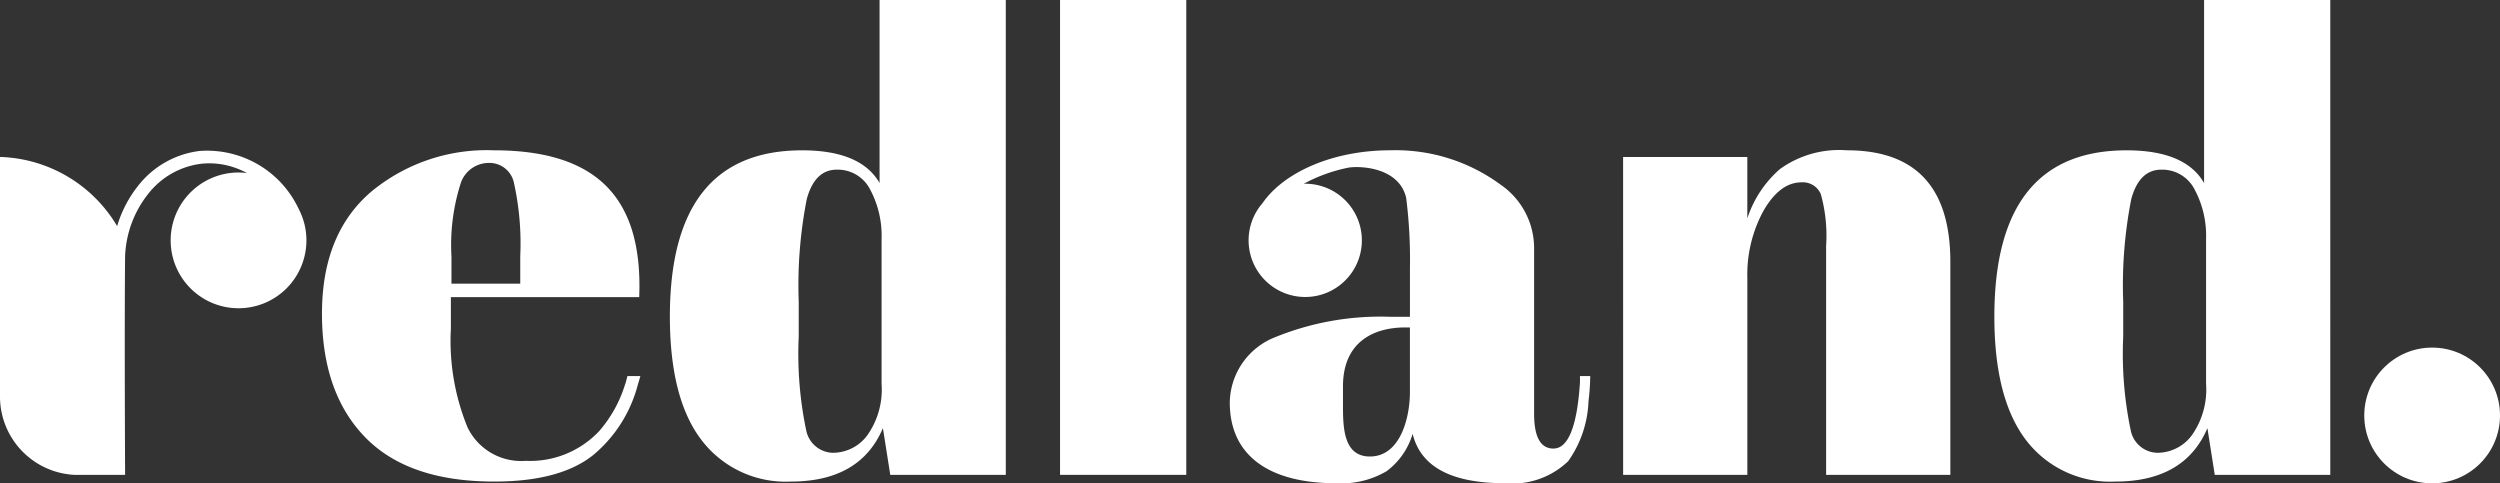
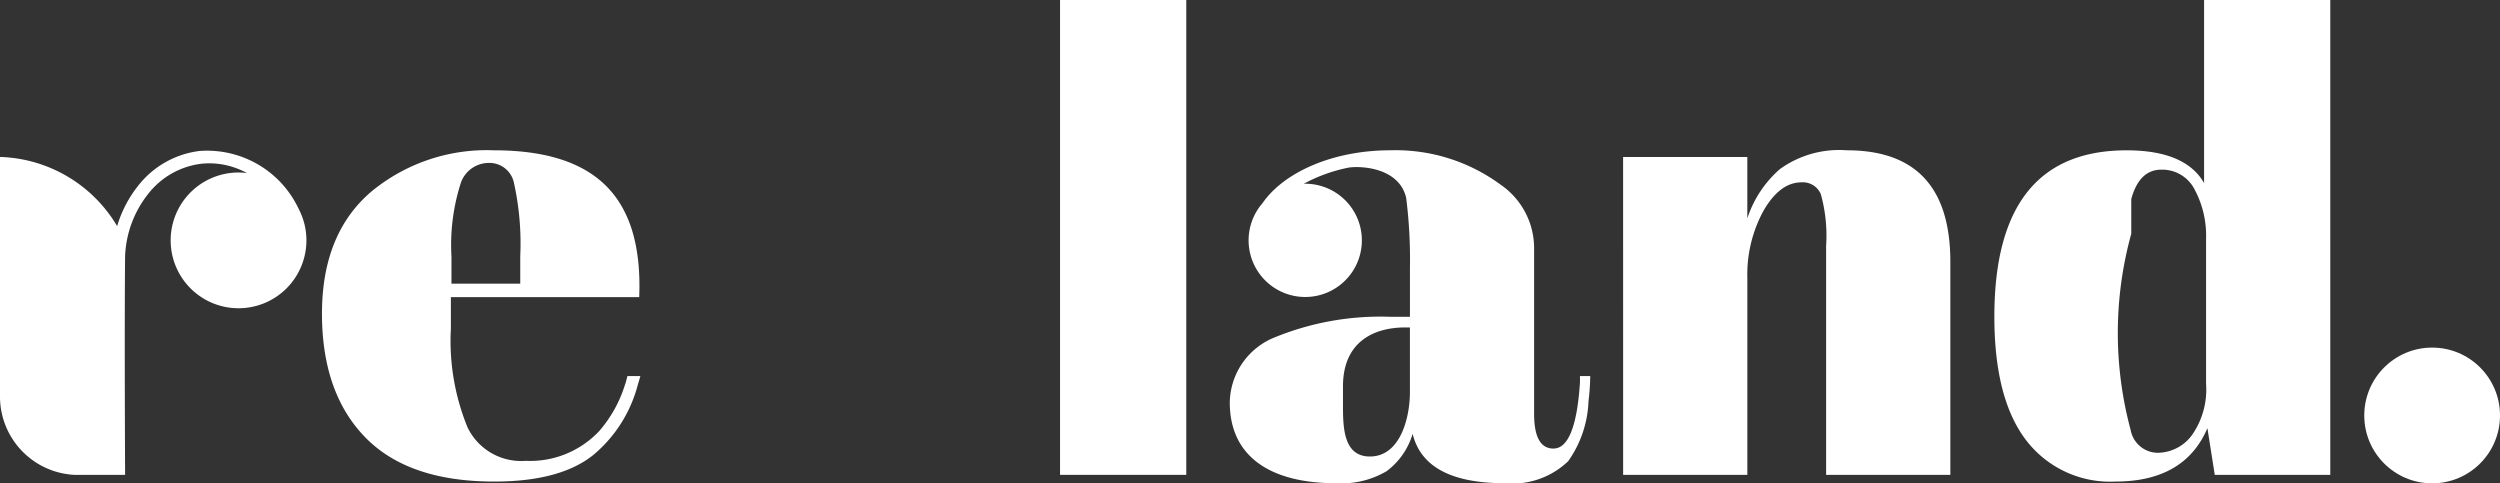
<svg xmlns="http://www.w3.org/2000/svg" width="155.175" height="30" viewBox="0 0 155.175 30">
  <rect x="0" y="0" width="155.175" height="30" fill="#333333" stroke="none" />
  <g id="Group_68" data-name="Group 68" transform="translate(-1315.041 -50.953)">
    <g id="Group_67" data-name="Group 67">
      <g id="Group_66" data-name="Group 66">
        <path id="Path_52" data-name="Path 52" d="M1353.986,74.295c-.035.127-.067.26-.1.381-.018.059-.039.116-.058.175a7.988,7.988,0,0,1-1.589,2.853,5.884,5.884,0,0,1-4.569,1.853,3.693,3.693,0,0,1-3.607-2.073,14.178,14.178,0,0,1-1.036-6.135V69.394h11.69c.248-6.3-2.764-9.112-9.037-9.112a11.237,11.237,0,0,0-7.648,2.612q-3.006,2.61-3.006,7.524t2.674,7.668q2.675,2.759,8.021,2.757,4.1,0,6.156-1.658a8.452,8.452,0,0,0,2.759-4.372c.057-.182.107-.352.153-.517Zm-10.923-7.423a12.618,12.618,0,0,1,.56-4.5,1.841,1.841,0,0,1,1.741-1.306,1.553,1.553,0,0,1,1.575,1.223,17.464,17.464,0,0,1,.394,4.58v1.692h-4.27Z" fill="#fff" />
-         <path id="Path_53" data-name="Path 53" d="M1370.3,80.428l-.457-2.9q-1.408,3.316-5.72,3.316a6.566,6.566,0,0,1-5.534-2.57q-1.969-2.57-1.969-7.669,0-10.321,8.208-10.321,3.646,0,4.808,2.031V50.953h7.835V80.428Zm-5.224-2.8a1.725,1.725,0,0,0,1.679,1.43,2.668,2.668,0,0,0,2.114-1.078,4.91,4.91,0,0,0,.892-3.192V65.753a6.06,6.06,0,0,0-.705-3.026,2.251,2.251,0,0,0-2.073-1.243q-1.368,0-1.865,1.824a27.734,27.734,0,0,0-.5,6.384v2.155A23.176,23.176,0,0,0,1365.074,77.63Z" fill="#fff" />
-         <path id="Path_54" data-name="Path 54" d="M1452.511,80.428l-.456-2.9q-1.41,3.316-5.721,3.316a6.566,6.566,0,0,1-5.534-2.57q-1.968-2.57-1.969-7.669,0-10.321,8.208-10.321,3.647,0,4.809,2.031V50.953h7.834V80.428Zm-5.223-2.8a1.724,1.724,0,0,0,1.679,1.43,2.67,2.67,0,0,0,2.114-1.078,4.911,4.911,0,0,0,.891-3.192V65.753a6.048,6.048,0,0,0-.705-3.026,2.25,2.25,0,0,0-2.072-1.243q-1.368,0-1.866,1.824a27.742,27.742,0,0,0-.5,6.384v2.155A23.128,23.128,0,0,0,1447.288,77.63Z" fill="#fff" />
+         <path id="Path_54" data-name="Path 54" d="M1452.511,80.428l-.456-2.9q-1.41,3.316-5.721,3.316a6.566,6.566,0,0,1-5.534-2.57q-1.968-2.57-1.969-7.669,0-10.321,8.208-10.321,3.647,0,4.809,2.031V50.953h7.834V80.428Zm-5.223-2.8a1.724,1.724,0,0,0,1.679,1.43,2.67,2.67,0,0,0,2.114-1.078,4.911,4.911,0,0,0,.891-3.192V65.753a6.048,6.048,0,0,0-.705-3.026,2.25,2.25,0,0,0-2.072-1.243q-1.368,0-1.866,1.824v2.155A23.128,23.128,0,0,0,1447.288,77.63Z" fill="#fff" />
        <path id="Path_55" data-name="Path 55" d="M1415.787,60.7h7.71V64.51a6.892,6.892,0,0,1,2.031-3.068,6.294,6.294,0,0,1,4.146-1.16q6.425,0,6.425,6.922V79.681h0v.747h-7.711v-.747h0V66.209a9.565,9.565,0,0,0-.331-3.212,1.21,1.21,0,0,0-1.2-.726q-1.328,0-2.343,1.741a8.262,8.262,0,0,0-1.015,4.228V79.681h0v.747h-7.71Z" fill="#fff" />
        <circle id="Ellipse_5" data-name="Ellipse 5" cx="4.213" cy="4.213" r="4.213" transform="translate(1461.791 72.528)" fill="#fff" />
        <path id="Path_56" data-name="Path 56" d="M1333.933,64.842a4.3,4.3,0,0,0-.257-.725c-.037-.083-.077-.166-.126-.26a6.278,6.278,0,0,0-6.124-3.533,5.727,5.727,0,0,0-3.843,2.2,7.4,7.4,0,0,0-1.271,2.464,8.752,8.752,0,0,0-7.271-4.293V75.643a4.868,4.868,0,0,0,4.628,4.785h3.137s-.046-9.224,0-13.582a6.628,6.628,0,0,1,1.408-3.826,4.935,4.935,0,0,1,3.3-1.9,4.734,4.734,0,0,1,.53-.03,4.892,4.892,0,0,1,2.328.606,4.31,4.31,0,0,0-.524-.036,4.213,4.213,0,1,0,4.212,4.213A4.162,4.162,0,0,0,1333.933,64.842Z" fill="#fff" />
        <rect id="Rectangle_36" data-name="Rectangle 36" width="7.835" height="29.474" transform="translate(1380.838 50.953)" fill="#fff" />
        <path id="Path_57" data-name="Path 57" d="M1413.747,74.295h-.638c0,.136,0,.269,0,.4q-.267,4.093-1.646,4.1-1.2,0-1.2-2.155V66.287a4.783,4.783,0,0,0-2.077-3.87,10.987,10.987,0,0,0-6.852-2.135c-3.551,0-6.6,1.355-7.932,3.286a3.515,3.515,0,1,0,2.651-1.211c-.031,0-.06,0-.091.005a9.851,9.851,0,0,1,2.814-1.01c.84-.113,3.116.042,3.546,1.879h0a30.407,30.407,0,0,1,.234,4.373v3.013h-1.2a17.344,17.344,0,0,0-7.19,1.275,4.427,4.427,0,0,0-2.793,4.04c0,3.343,2.5,5.014,6.585,5.014a5.525,5.525,0,0,0,3.149-.746,4.46,4.46,0,0,0,1.616-2.32q.746,3.066,5.718,3.066a5,5,0,0,0,3.937-1.367,6.844,6.844,0,0,0,1.26-3.709c.011-.091.022-.181.031-.272.006-.053.011-.108.016-.162.023-.254.041-.5.052-.744l0-.027h0C1413.74,74.537,1413.744,74.415,1413.747,74.295Zm-11.193,1.015c0,1.538-.581,3.978-2.482,3.978-1.719,0-1.672-1.961-1.672-3.4v-.955c0-2.773,1.92-3.656,3.864-3.656h.29Z" fill="#fff" />
      </g>
    </g>
  </g>
</svg>